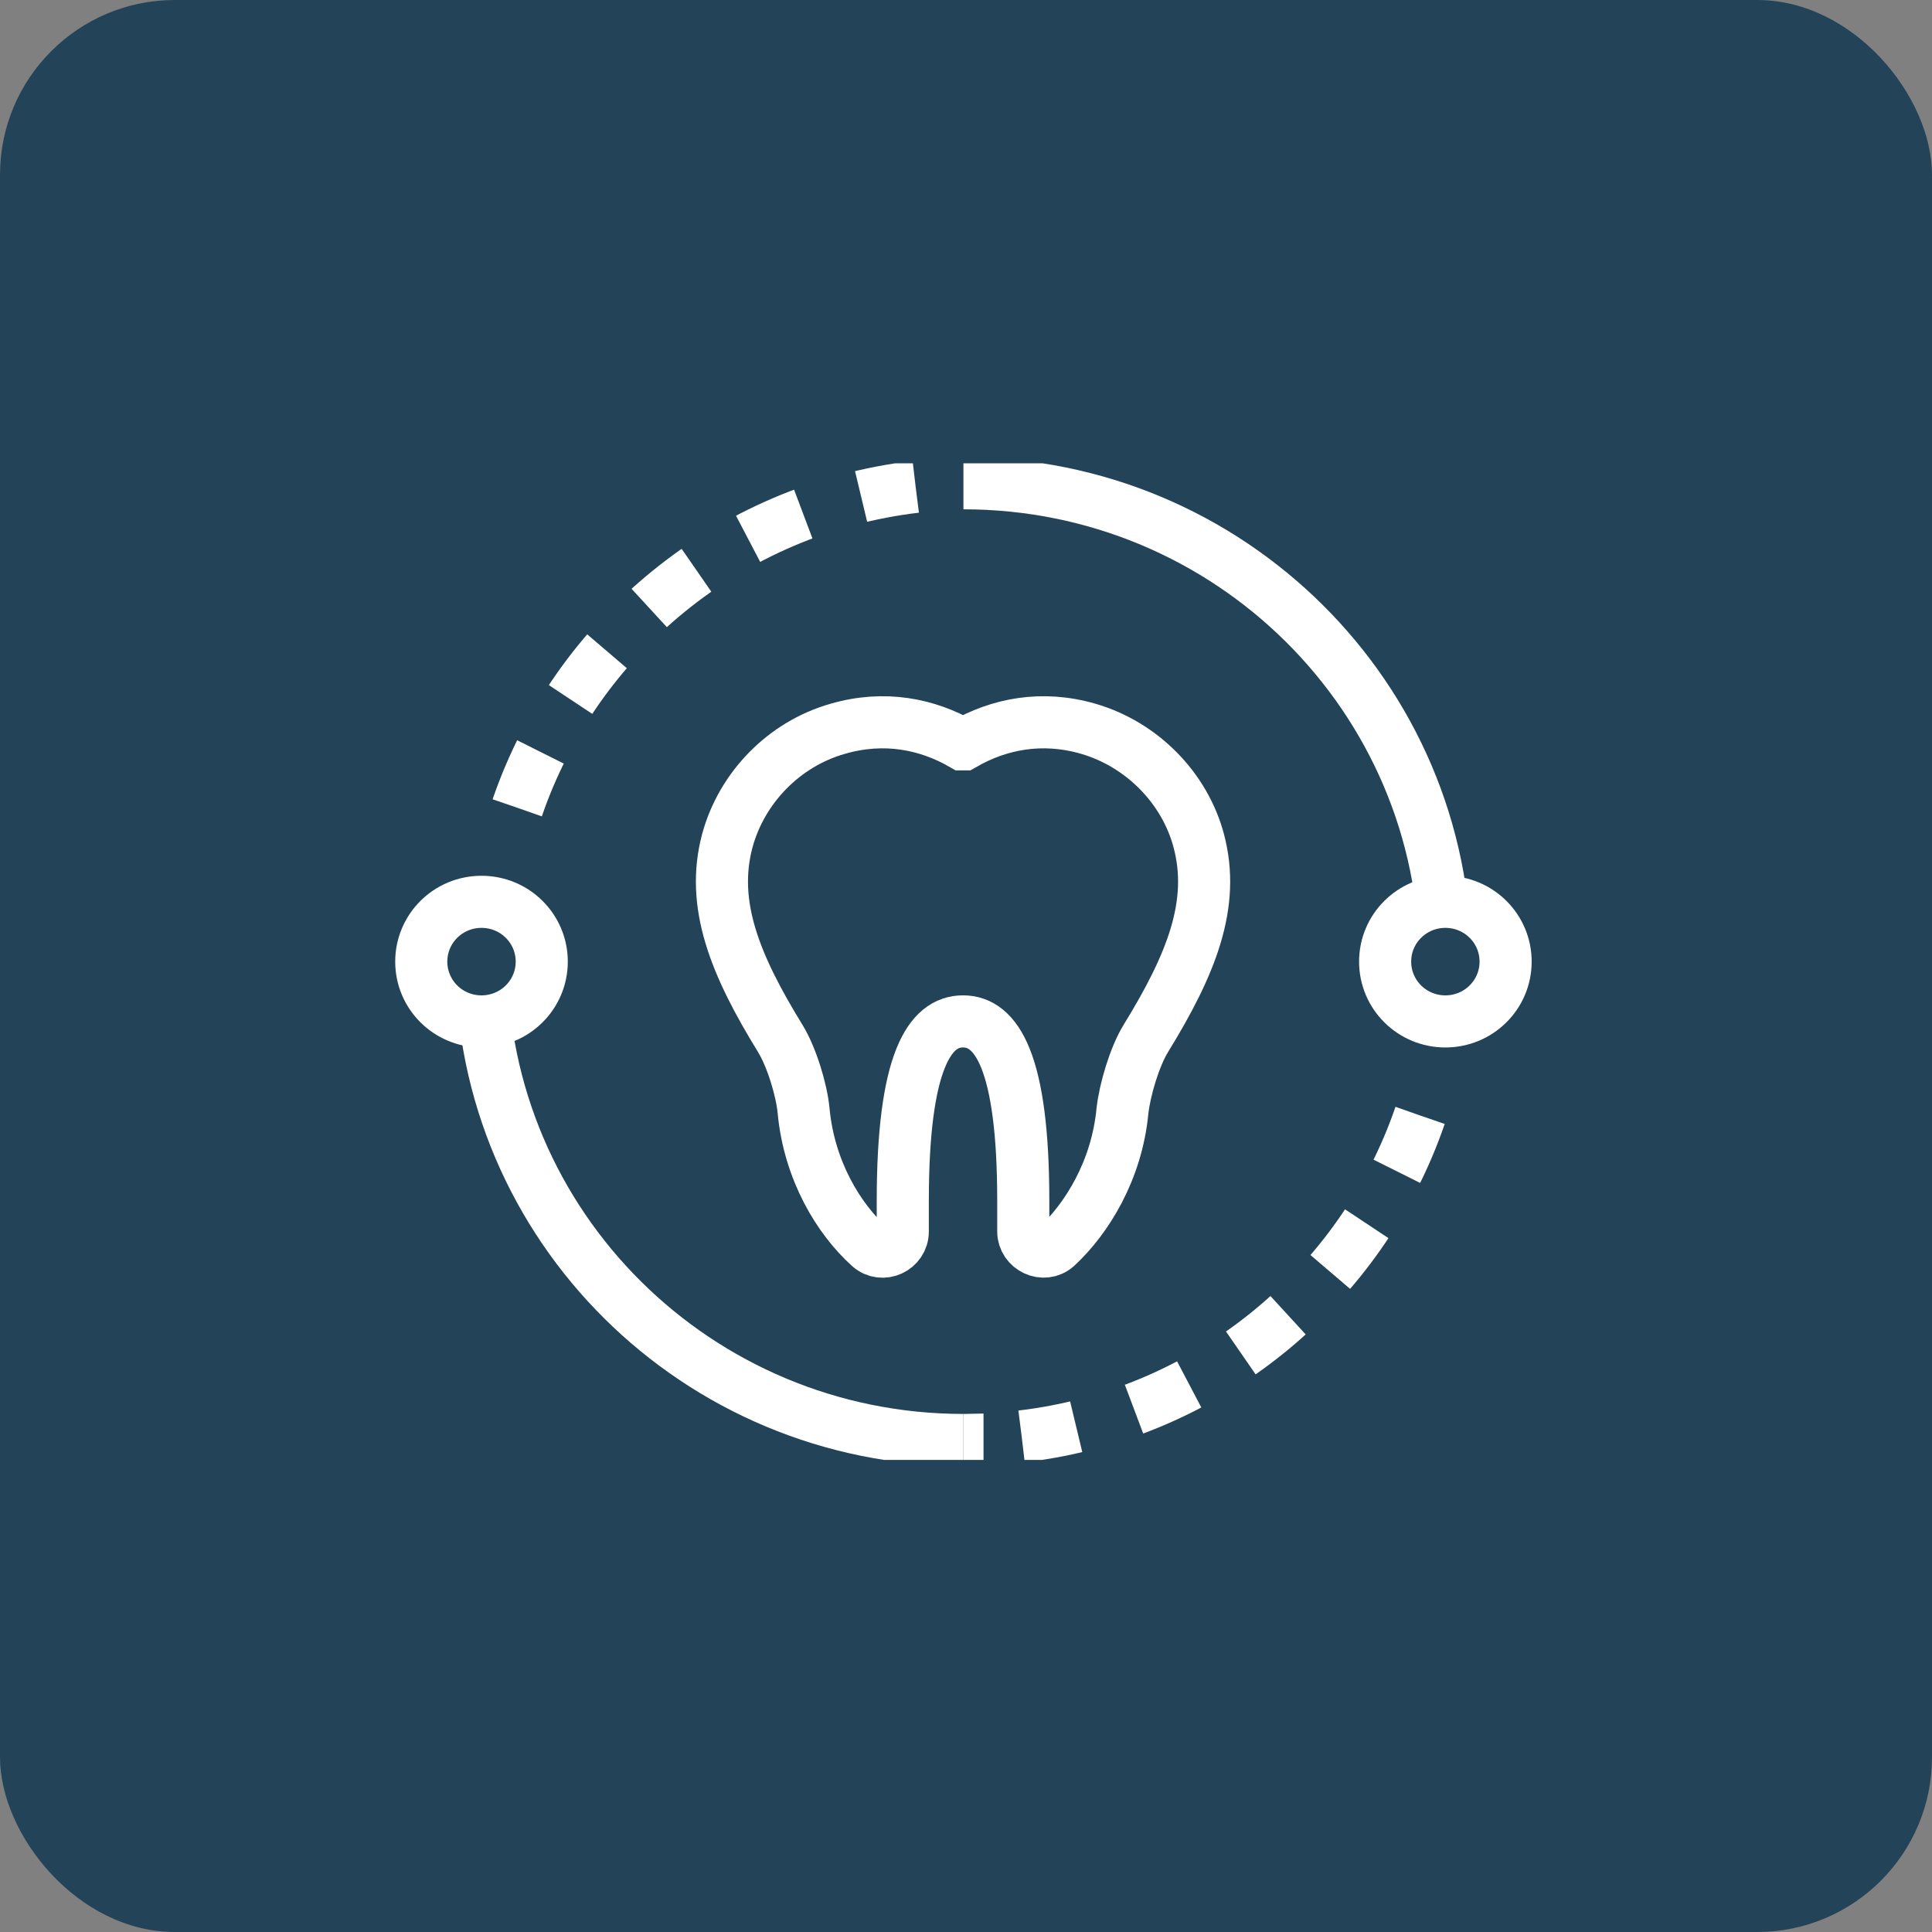
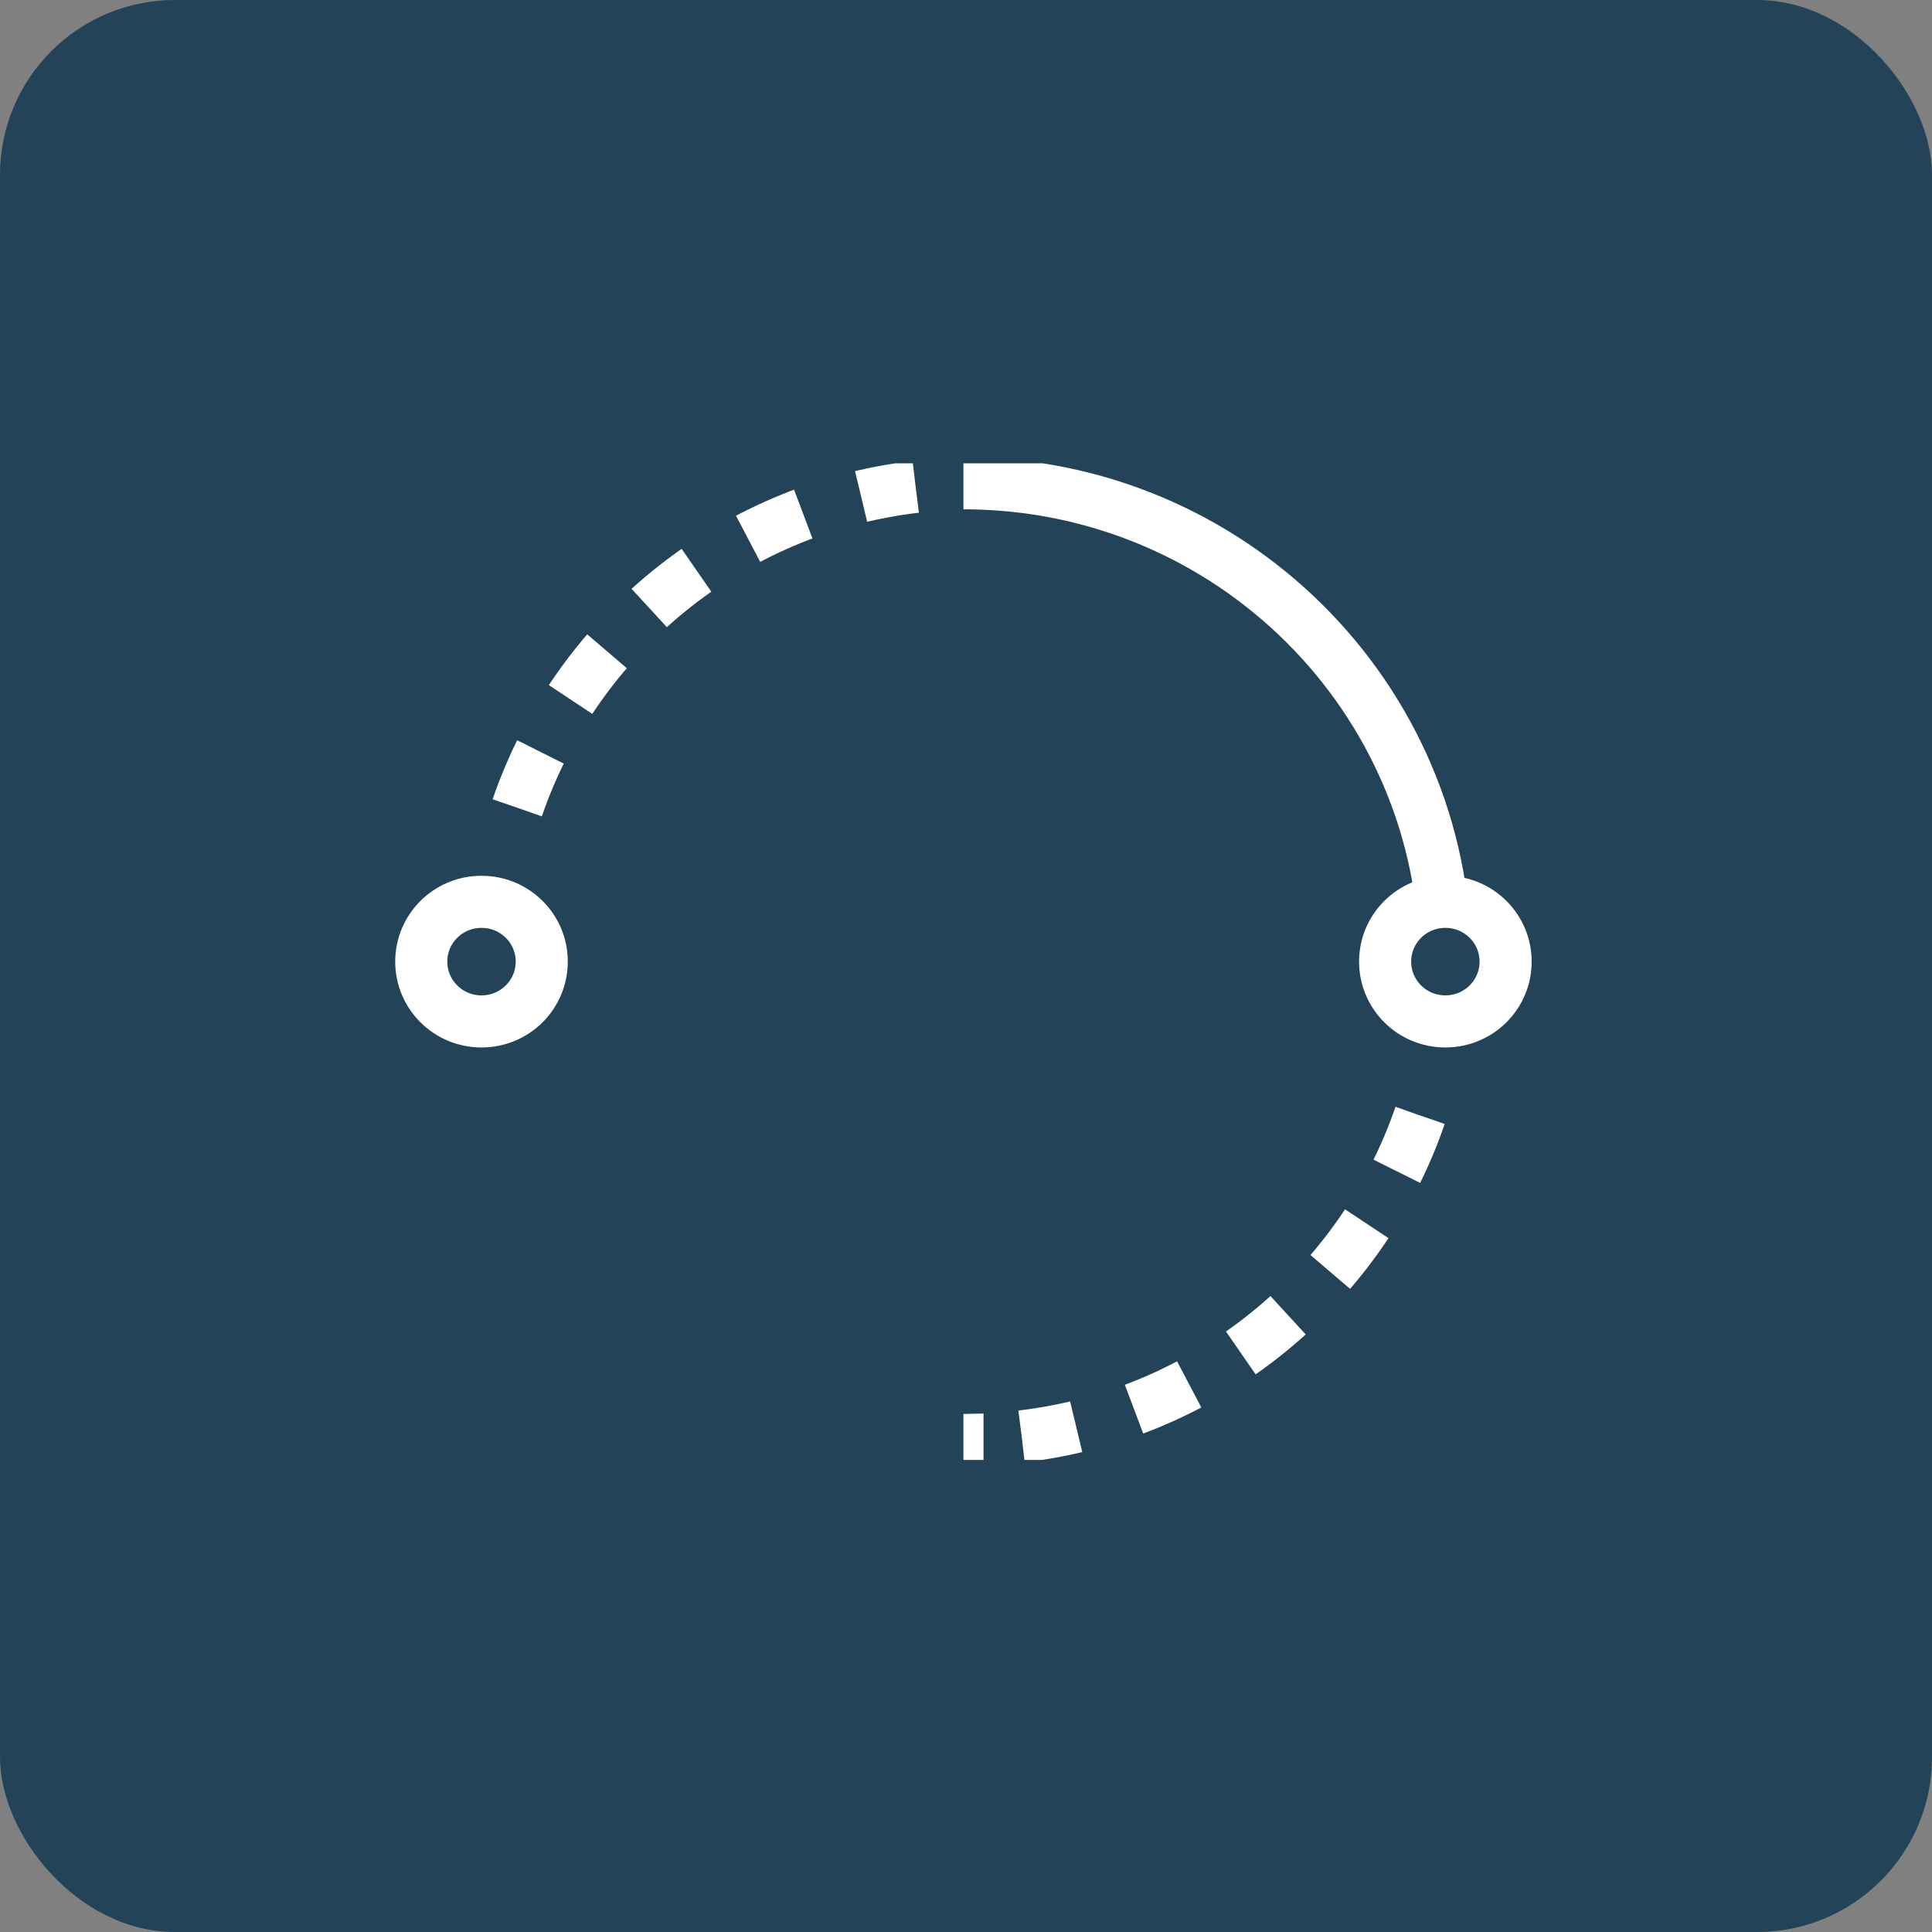
<svg xmlns="http://www.w3.org/2000/svg" width="221" height="221" viewBox="0 0 221 221" fill="none">
  <rect x="0" y="0" width="221" height="221" fill="#808080" stroke="none" />
  <rect width="221" height="221" rx="20" fill="#234458" />
  <g clip-path="url(#clip0_111_17)">
    <path d="M164.921 116.84C164.829 117.615 164.737 118.345 164.6 119.074" stroke="#fff" stroke-width="5.96" />
    <path d="M162.44 127.599C155.733 147.161 138.184 161.799 116.868 164.307" stroke="#fff" stroke-width="5.96" stroke-dasharray="6.92 6.92" />
    <path d="M112.504 164.675C111.723 164.675 110.988 164.721 110.207 164.721" stroke="#fff" stroke-width="5.96" />
    <path d="M56.687 103.157C56.779 102.382 56.871 101.652 57.009 100.923" stroke="#fff" stroke-width="5.96" />
    <path d="M59.168 92.397c6.707-19.562 24.256-34.2 45.573-36.708" stroke="#fff" stroke-width="5.96" stroke-dasharray="6.92 6.92" />
-     <path d="M164.921 125.959C173.801 125.959 181 118.814 181 109.999 181 101.185 173.801 94.039 164.921 94.039S148.842 101.185 148.842 109.999c0 8.815 7.199 15.96 16.079 15.96z" fill="#234458" />
+     <path d="M164.921 125.959C173.801 125.959 181 118.814 181 109.999 181 101.185 173.801 94.039 164.921 94.039S148.842 101.185 148.842 109.999z" fill="#234458" />
    <path d="M165.335 109.999c0-30.233-24.67-54.72-55.128-54.72" stroke="#fff" stroke-width="5.96" />
    <path d="M55.079 125.959c8.88.0 16.079-7.145 16.079-15.96C71.158 101.185 63.959 94.039 55.079 94.039 46.199 94.039 39 101.185 39 109.999c0 8.815 7.199 15.96 16.079 15.96z" fill="#234458" />
-     <path d="M55.079 110c0 30.233 24.67 54.72 55.128 54.72" stroke="#fff" stroke-width="5.96" />
    <path d="M61.97 109.999C61.97 106.215 58.892 103.159 55.079 103.159S48.188 106.215 48.188 109.999c0 3.785 3.078 6.84 6.891 6.84S61.97 113.784 61.97 109.999z" fill="#234458" stroke="#fff" stroke-width="5.96" />
    <path d="M172.226 109.999C172.226 106.215 169.148 103.159 165.335 103.159 161.522 103.159 158.444 106.215 158.444 109.999 158.444 113.784 161.522 116.839 165.335 116.839 169.148 116.839 172.226 113.784 172.226 109.999z" fill="#234458" stroke="#fff" stroke-width="5.96" />
-     <path d="M110.206 85.145C114.249 82.819 119.165 81.816 124.494 83.366 130.604 85.145 135.519 90.115 137.127 96.18 139.057 103.43 136.254 110.361 131.063 118.797 129.777 120.895 128.674 124.634 128.399 127.051 127.755 133.891 124.31 139.409 120.864 142.601c-1.47 1.322-3.813.182-3.813-1.733v-3.511c0-15.96-3.078-20.52-6.891-20.52S103.269 121.397 103.269 137.357v3.511C103.269 142.829 100.927 143.923 99.457 142.601 95.965 139.454 92.566 133.937 91.922 127.051 91.693 124.634 90.544 120.895 89.258 118.797 84.067 110.361 81.264 103.43 83.194 96.18 84.848 90.069 89.717 85.099 95.827 83.366 101.156 81.816 106.072 82.819 110.115 85.145H110.206z" stroke="#fff" stroke-width="5.96" />
  </g>
  <defs>
    <clipPath id="clip0_111_17">
      <rect width="142" height="114" fill="#fff" transform="translate(39 53)" />
    </clipPath>
  </defs>
</svg>